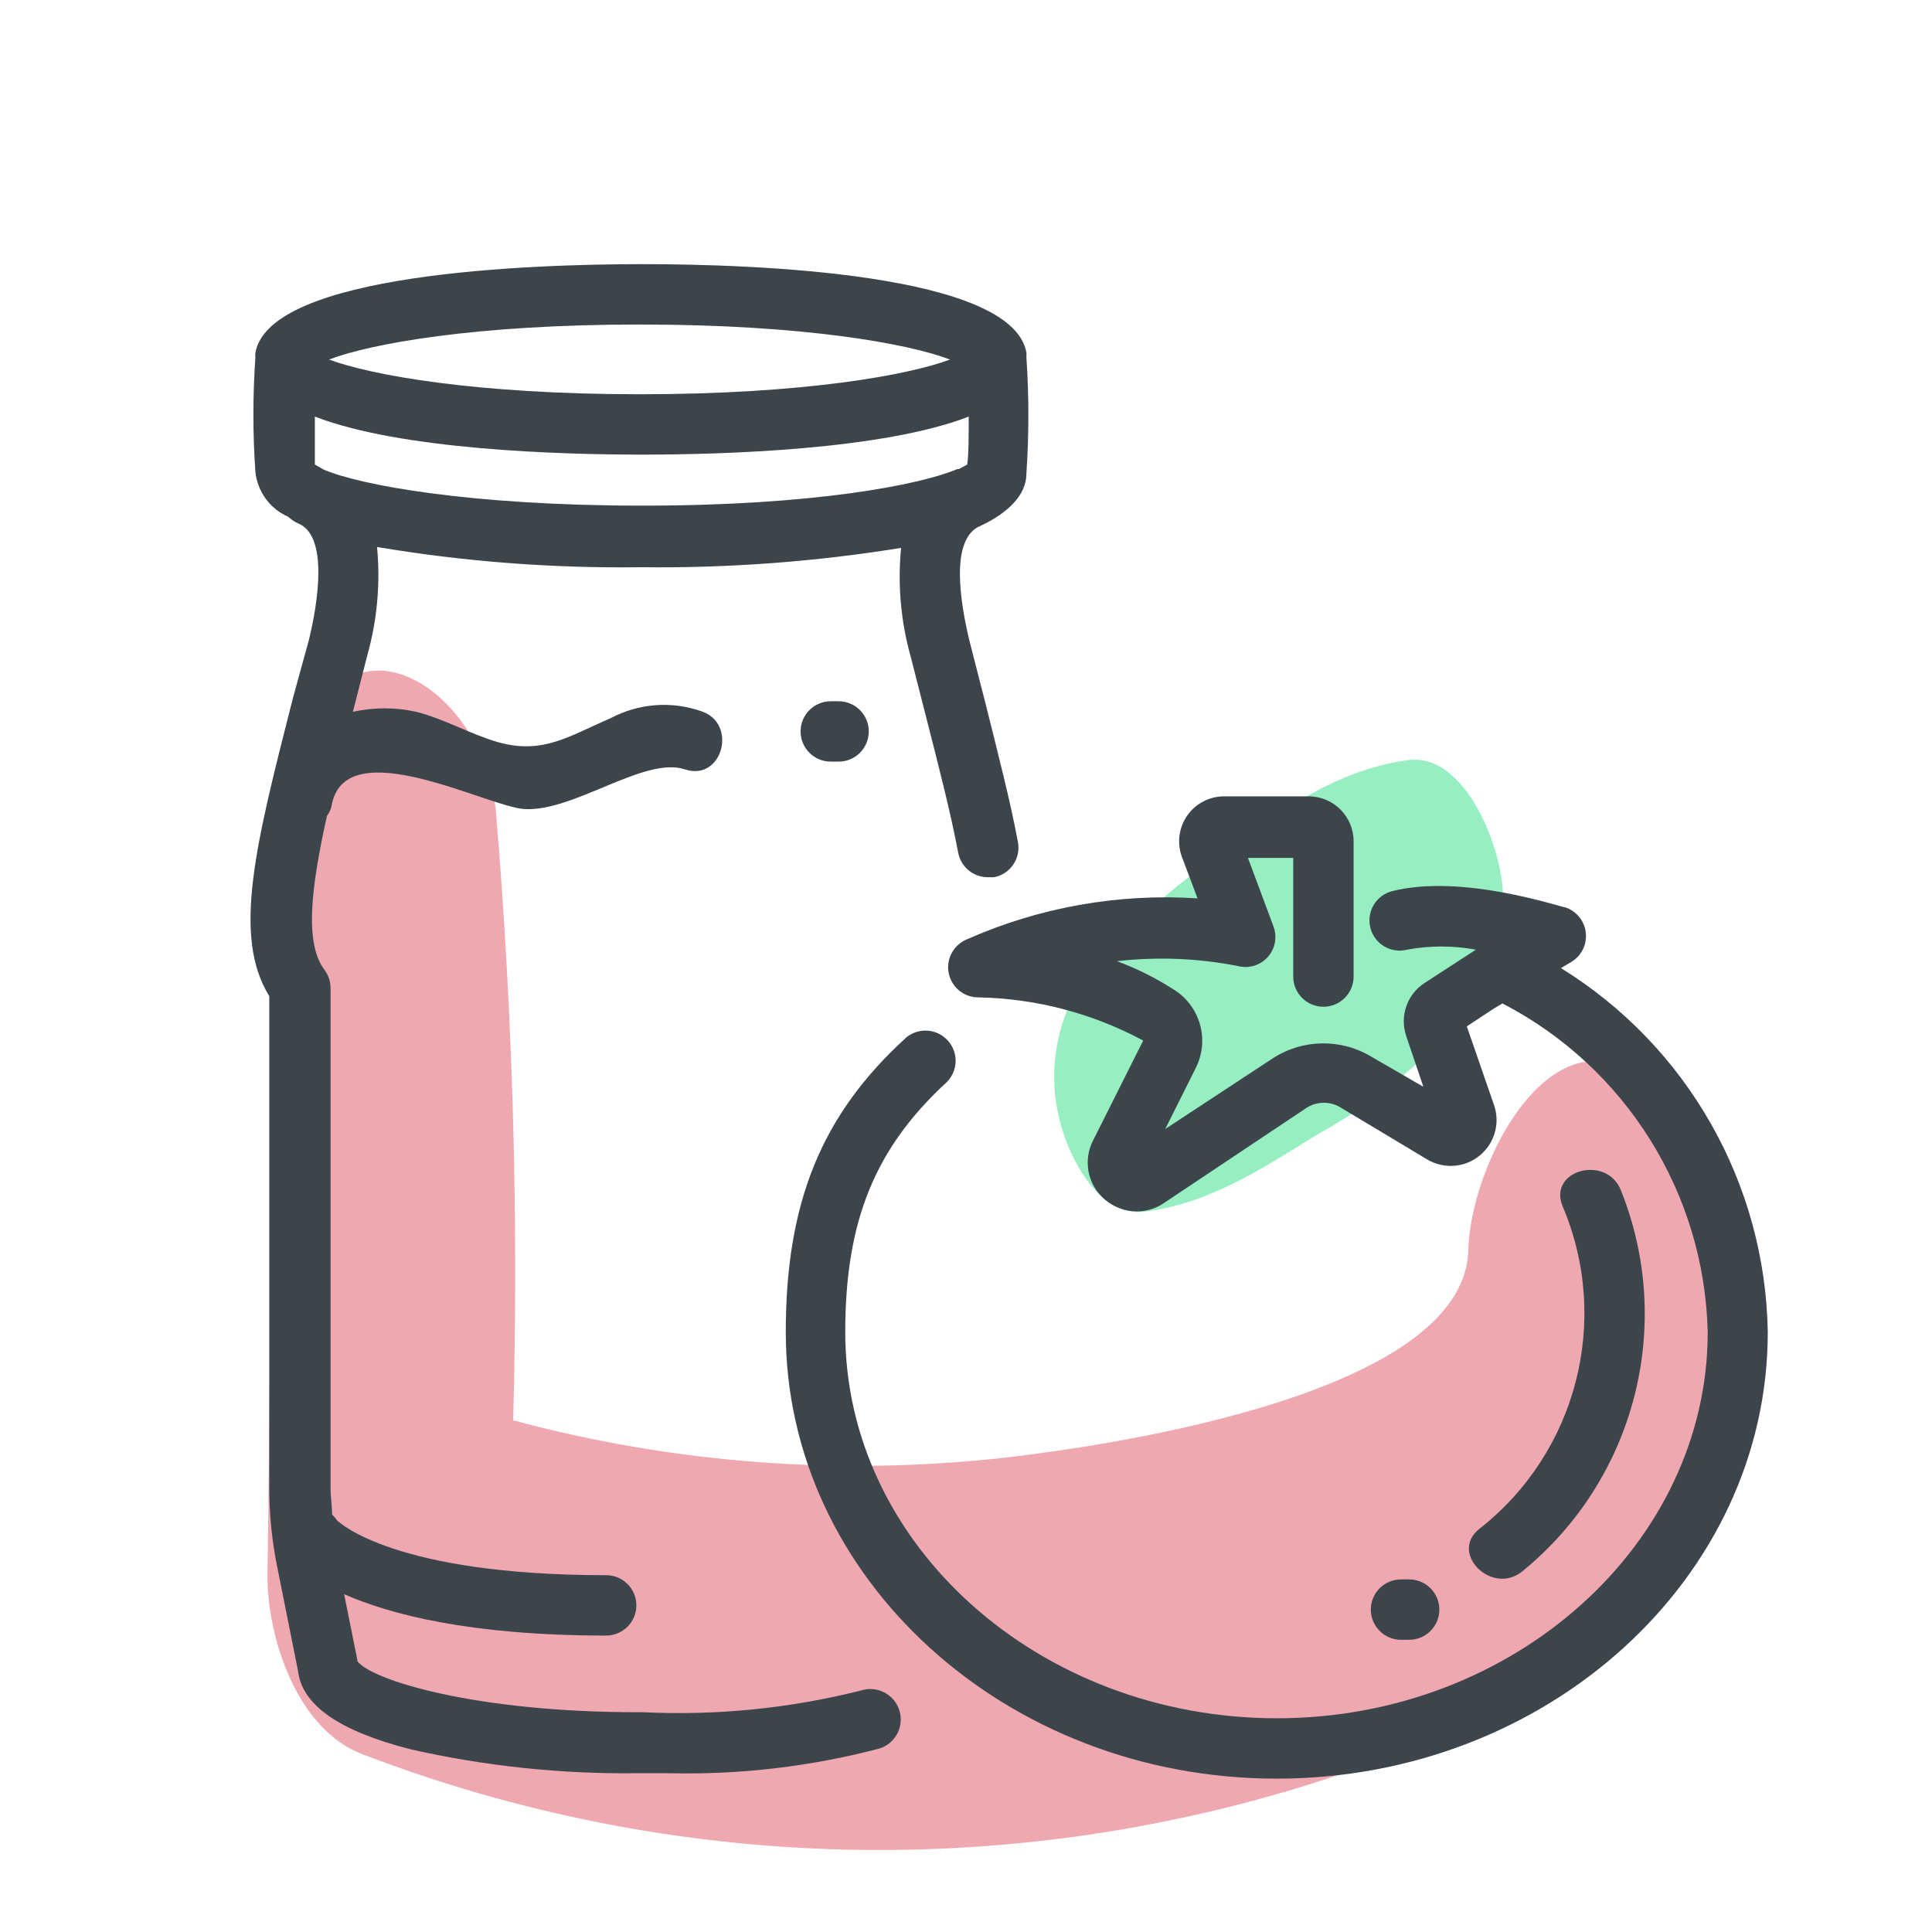
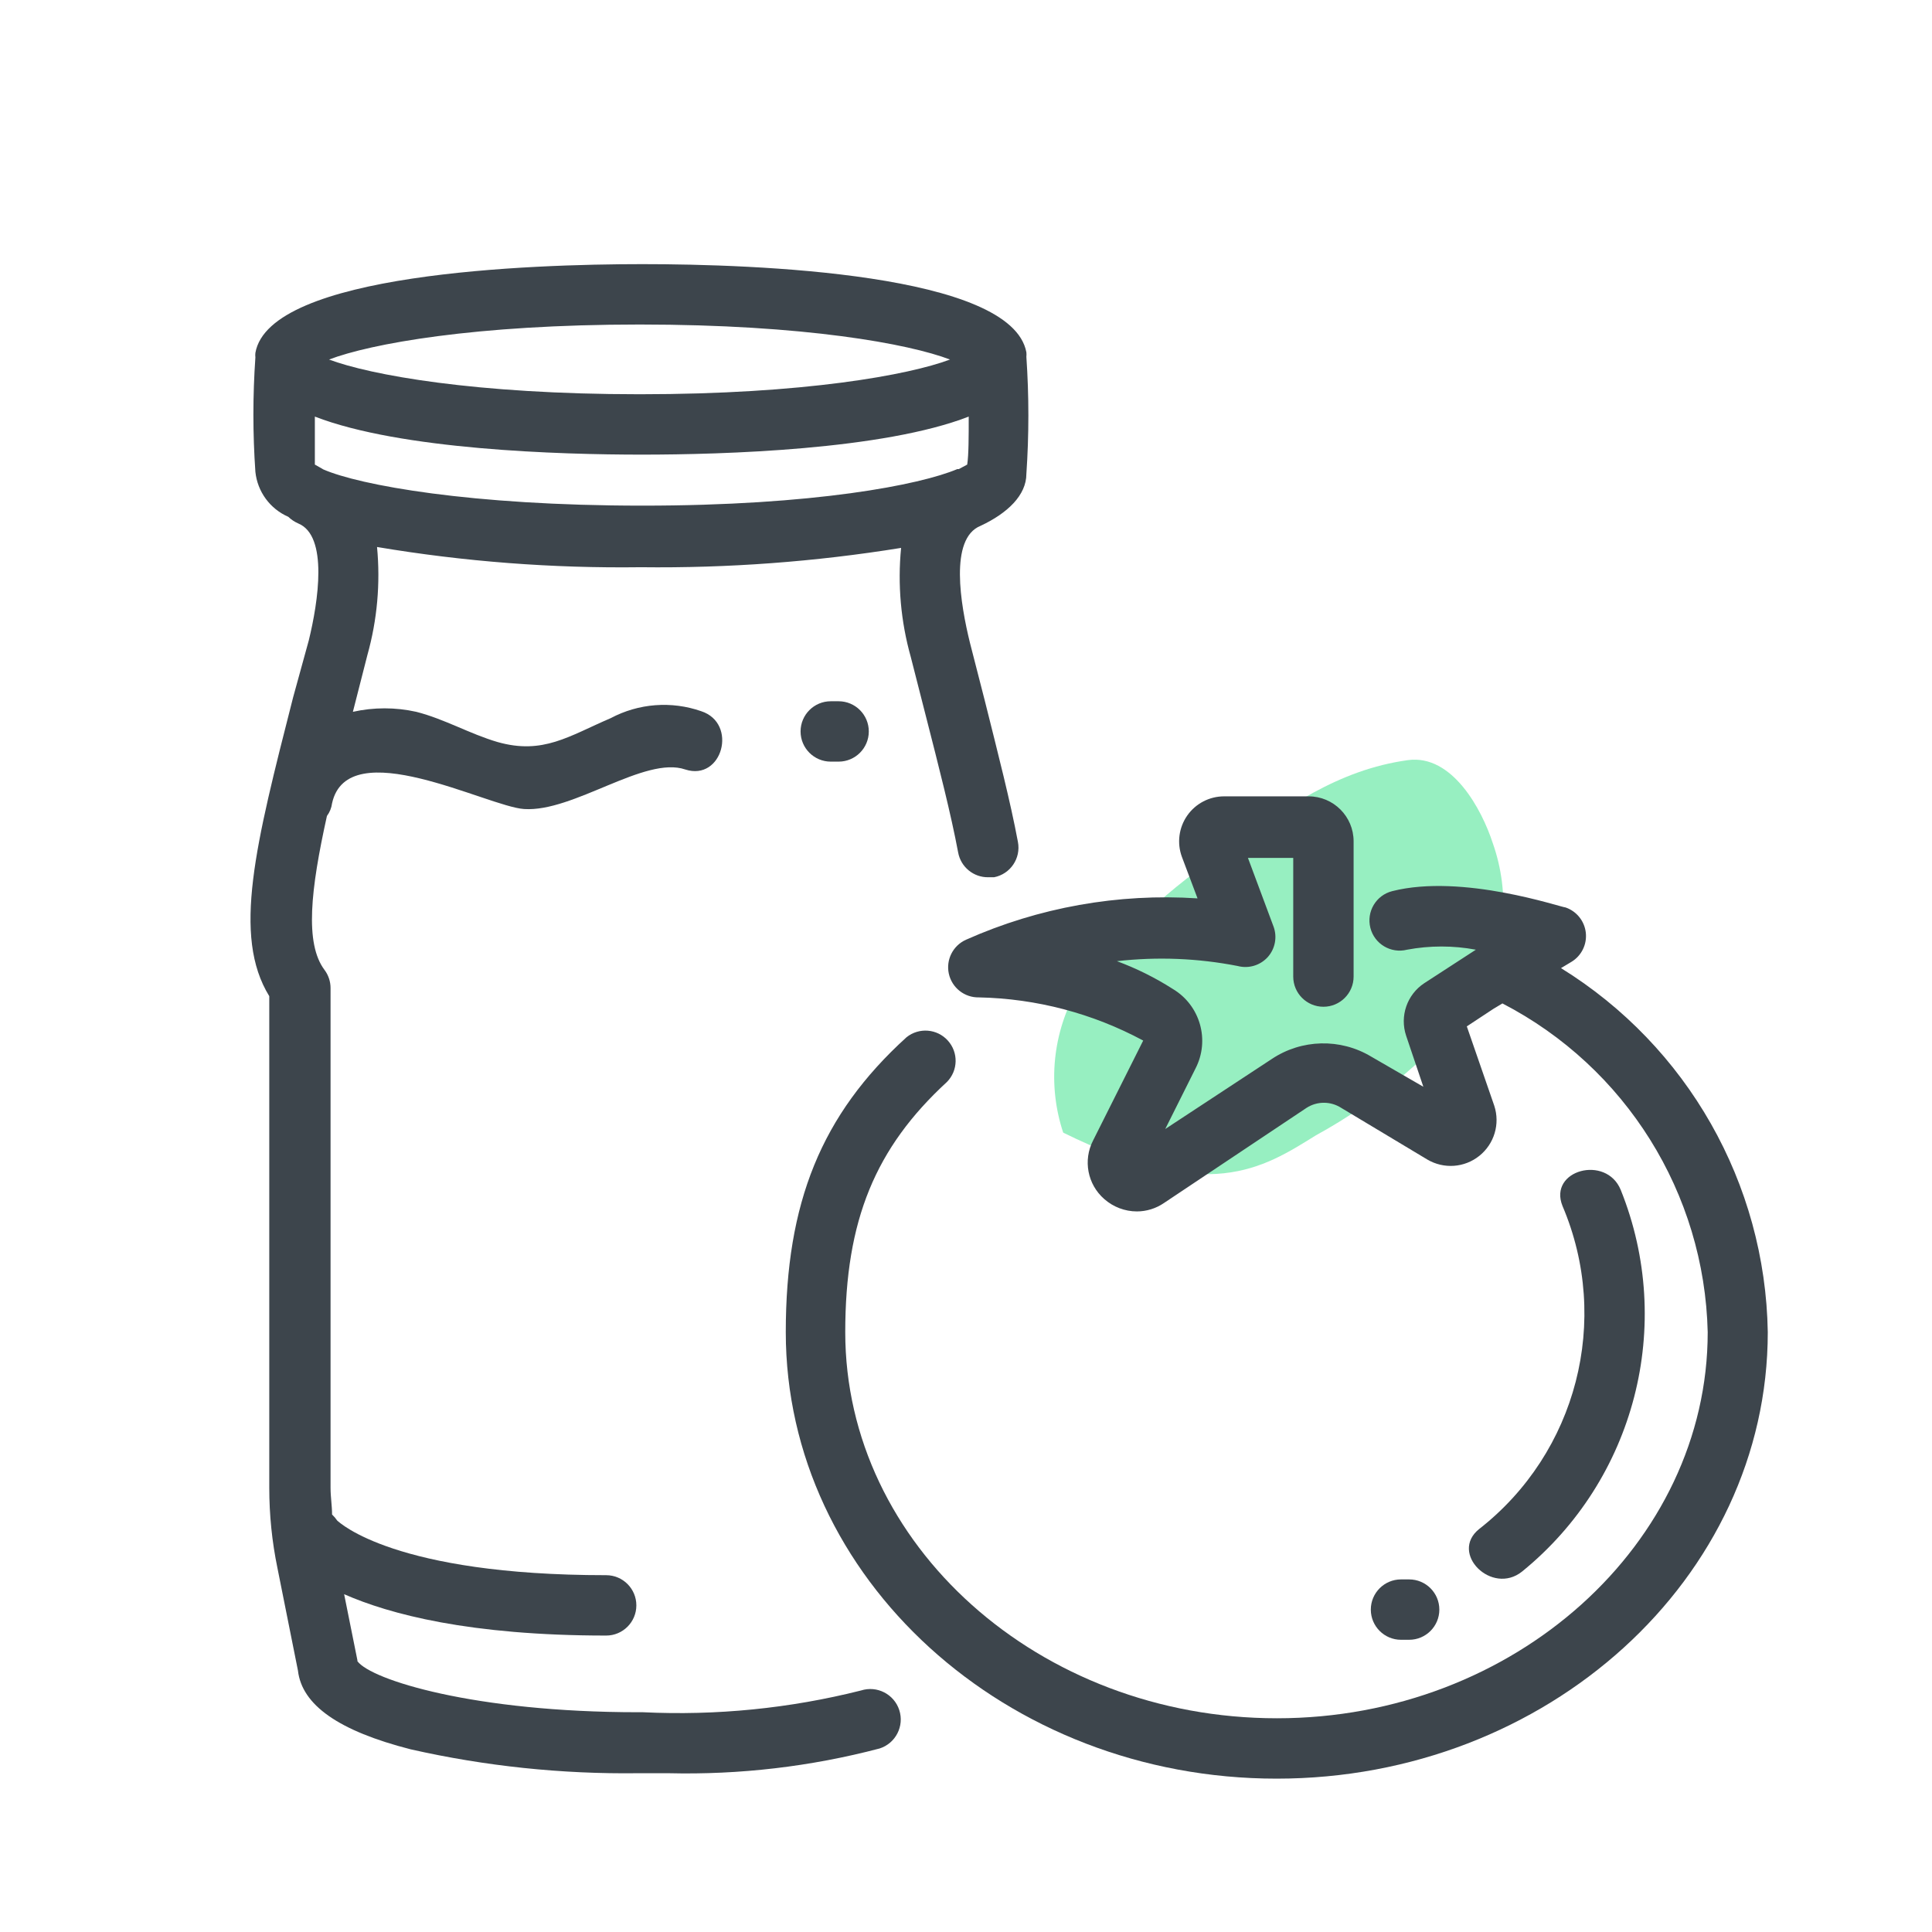
<svg xmlns="http://www.w3.org/2000/svg" width="64" height="64" viewBox="0 0 64 64" style="background:#fff">
  <g id="Tomatenkonzentrat" fill="none" fill-rule="evenodd" stroke="none" stroke-width="1">
    <rect width="64" height="64" fill="#FFF" />
    <g transform="translate(2 4)">
      <g id="Layer_2">
        <rect id="Rectangle" width="60" height="60" x="0" y="0" />
        <rect id="Rectangle" width="60" height="60" x="0" y="0" />
      </g>
      <g id="Layer_1" fill-rule="nonzero" transform="translate(6 4)">
-         <path id="Path" fill="#E05362" d="M47.36,28.93 C44.15,24.18 40.73,30.09 40.64,33.41 C40.51,38.16 28.93,39.86 25.35,40.28 C19.871,40.899 14.325,40.482 9,39.05 C9.181,32.328 8.99,25.601 8.43,18.9 C7.96,14.36 2.69,11.67 1.94,17.73 C0.85,26.48 1,35.42 0.86,44.22 C0.86,46.29 1.86,49.29 3.98,50.1 C14.293,54.066 25.661,54.335 36.15,50.86 C45,47.92 53.83,38.53 47.36,28.93 Z" opacity=".5" />
-         <path id="Path" fill="#31E085" d="M41.45,19.93 C41.09,18.82 40.11,16.98 38.64,17.18 C36.32,17.5 34.56,18.77 32.7,20.11 C30.784,21.364 29.093,22.933 27.7,24.75 C26.868,26.199 26.694,27.934 27.22,29.52 C27.57,30.6 28.49,32.3 29.9,32.14 C32.02,31.89 33.82,30.71 35.59,29.61 C37.691,28.461 39.532,26.892 41,25 C41.878,23.455 42.042,21.605 41.45,19.93 Z" opacity=".5" />
+         <path id="Path" fill="#31E085" d="M41.45,19.93 C41.09,18.82 40.11,16.98 38.64,17.18 C36.32,17.5 34.56,18.77 32.7,20.11 C30.784,21.364 29.093,22.933 27.7,24.75 C26.868,26.199 26.694,27.934 27.22,29.52 C32.02,31.89 33.82,30.71 35.59,29.61 C37.691,28.461 39.532,26.892 41,25 C41.878,23.455 42.042,21.605 41.45,19.93 Z" opacity=".5" />
        <path id="Shape" fill="#3D454C" d="M20.52,48 C18.162,48.594 15.729,48.837 13.3,48.72 L13.14,48.72 C7.71,48.72 4.3,47.65 3.84,47.03 C3.84,47.03 3.84,47.03 3.84,47.03 L3.84,47 L3.4,44.81 C4.9,45.47 7.55,46.18 12.08,46.18 C12.632,46.18 13.08,45.732 13.08,45.18 C13.08,44.628 12.632,44.18 12.08,44.18 C5.08,44.18 3.25,42.44 3.17,42.37 C3.121,42.298 3.064,42.231 3,42.17 C3,41.88 2.95,41.59 2.95,41.29 L2.95,24.73 C2.95,24.514 2.88,24.303 2.75,24.13 C2.09,23.25 2.29,21.47 2.83,19.03 C2.922,18.907 2.981,18.762 3,18.61 C3.52,16.25 8.15,18.72 9.36,18.8 C11,18.91 13.36,17.03 14.7,17.49 C15.93,17.89 16.45,15.96 15.23,15.56 C14.242,15.215 13.154,15.298 12.23,15.79 C10.85,16.38 9.99,17.01 8.48,16.58 C7.56,16.31 6.73,15.82 5.79,15.58 C5.099,15.426 4.381,15.426 3.69,15.58 L4.17,13.7 C4.496,12.536 4.604,11.323 4.49,10.12 C7.377,10.605 10.302,10.829 13.23,10.79 C16.116,10.824 19,10.61 21.85,10.15 C21.731,11.363 21.84,12.587 22.17,13.76 L22.66,15.68 C23.11,17.44 23.5,18.96 23.74,20.24 C23.828,20.721 24.251,21.068 24.74,21.06 L24.93,21.06 C25.471,20.954 25.824,20.431 25.72,19.89 C25.47,18.55 25.07,17 24.62,15.2 L24.13,13.29 C23.82,12.03 23.44,9.84 24.48,9.42 L24.48,9.42 C25.38,9 26,8.4 26,7.7 C26.088,6.408 26.088,5.112 26,3.82 C26.005,3.77 26.005,3.72 26,3.67 C25.51,1.05 17,0.75 13.28,0.75 C9.56,0.75 0.92,1.05 0.46,3.69 C0.454,3.74 0.454,3.79 0.46,3.84 C0.372,5.102 0.372,6.368 0.46,7.63 C0.528,8.287 0.944,8.856 1.55,9.12 C1.646,9.212 1.758,9.287 1.88,9.34 C2.88,9.75 2.54,11.94 2.23,13.21 L1.71,15.1 C0.46,20 -0.31,23 0.92,25 L0.92,41.29 C0.92,42.18 1.01,43.068 1.19,43.94 L1.87,47.34 L1.87,47.34 C2,48.48 3.22,49.34 5.61,49.95 C8.08,50.508 10.608,50.773 13.14,50.74 L14.14,50.74 C16.5,50.797 18.857,50.521 21.14,49.92 C21.67,49.749 21.961,49.18 21.79,48.65 C21.619,48.12 21.05,47.829 20.52,48 L20.52,48 Z M2.71,7.55 L2.59,7.48 L2.59,7.48 L2.43,7.39 C2.43,7.11 2.43,6.52 2.43,5.8 C5.27,6.9 10.54,7.06 13.26,7.06 C15.98,7.06 21.26,6.9 24.09,5.8 C24.09,6.47 24.09,7.07 24.04,7.39 L23.76,7.54 L23.76,7.54 L23.71,7.54 C22.48,8.06 18.97,8.75 13.28,8.75 C7.59,8.75 3.9,8.07 2.71,7.55 Z M13.19,2.75 C18.65,2.75 22.11,3.39 23.47,3.91 C22.11,4.42 18.65,5.06 13.19,5.06 C7.73,5.06 4.26,4.42 2.9,3.91 C4.26,3.39 7.72,2.75 13.19,2.75 L13.19,2.75 Z" />
        <path id="Path" fill="#3D454C" d="M19.52 15.23C18.968 15.23 18.52 15.678 18.52 16.23 18.52 16.782 18.968 17.23 19.52 17.23L19.78 17.23C20.332 17.23 20.78 16.782 20.78 16.23 20.78 15.678 20.332 15.23 19.78 15.23L19.52 15.23zM43.71 24.07L44.06 23.86C44.391 23.658 44.575 23.282 44.532 22.896 44.489 22.511 44.227 22.185 43.86 22.06 43.72 22.06 40.45 20.93 38.12 21.52 37.584 21.655 37.26 22.199 37.395 22.735 37.53 23.271 38.074 23.595 38.61 23.46 39.363 23.319 40.137 23.319 40.89 23.46L39.18 24.57C38.609 24.947 38.363 25.661 38.58 26.31L39.15 28 37.42 27C36.4 26.389 35.119 26.421 34.13 27.08L30.6 29.4 31.6 27.4C32.088 26.46 31.76 25.303 30.85 24.76 30.268 24.388 29.648 24.08 29 23.84 30.334 23.688 31.683 23.742 33 24 33.363 24.096 33.749 23.98 34 23.7 34.241 23.426 34.314 23.043 34.19 22.7L33.34 20.42 34.84 20.42 34.84 24.35C34.84 24.902 35.288 25.35 35.84 25.35 36.392 25.35 36.84 24.902 36.84 24.35L36.84 19.87C36.84 19.047 36.173 18.38 35.35 18.38L32.55 18.38C32.064 18.38 31.608 18.617 31.329 19.016 31.051 19.414 30.984 19.923 31.15 20.38L31.67 21.76C29.04 21.587 26.408 22.057 24 23.13 23.57 23.322 23.332 23.789 23.43 24.25 23.531 24.719 23.95 25.051 24.43 25.04 26.331 25.079 28.196 25.569 29.87 26.47L28.21 29.78C27.872 30.435 28.025 31.236 28.58 31.72 28.878 31.983 29.262 32.129 29.66 32.13 29.981 32.13 30.295 32.032 30.56 31.85L35.28 28.7C35.63 28.474 36.08 28.474 36.43 28.7L39.28 30.41C39.825 30.733 40.512 30.685 41.006 30.288 41.5 29.892 41.697 29.232 41.5 28.63L40.59 26 41.47 25.42 41.77 25.24C45.856 27.355 48.464 31.53 48.57 36.13 48.57 43.13 42.17 48.92 34.3 48.92 26.43 48.92 20 43.18 20 36.13 20 32.42 21 30.02 23.37 27.84 23.741 27.462 23.753 26.861 23.397 26.469 23.042 26.076 22.443 26.029 22.03 26.36 19.2 28.93 18.03 31.85 18.03 36.13 18.03 44.28 25.32 50.92 34.29 50.92 43.26 50.92 50.56 44.28 50.56 36.13 50.481 31.205 47.899 26.66 43.71 24.07L43.71 24.07z" />
        <path id="Path" fill="#3D454C" d="M41 42.65C40 43.45 41.42 44.86 42.42 44.06 46.163 41.019 47.489 35.895 45.69 31.42 45.21 30.24 43.28 30.76 43.76 31.95 45.37 35.73 44.237 40.12 41 42.65zM38.68 46.32C39.232 46.32 39.68 45.872 39.68 45.32 39.68 44.768 39.232 44.32 38.68 44.32L38.41 44.32C37.858 44.32 37.41 44.768 37.41 45.32 37.41 45.872 37.858 46.32 38.41 46.32L38.68 46.32z" />
      </g>
    </g>
  </g>
</svg>